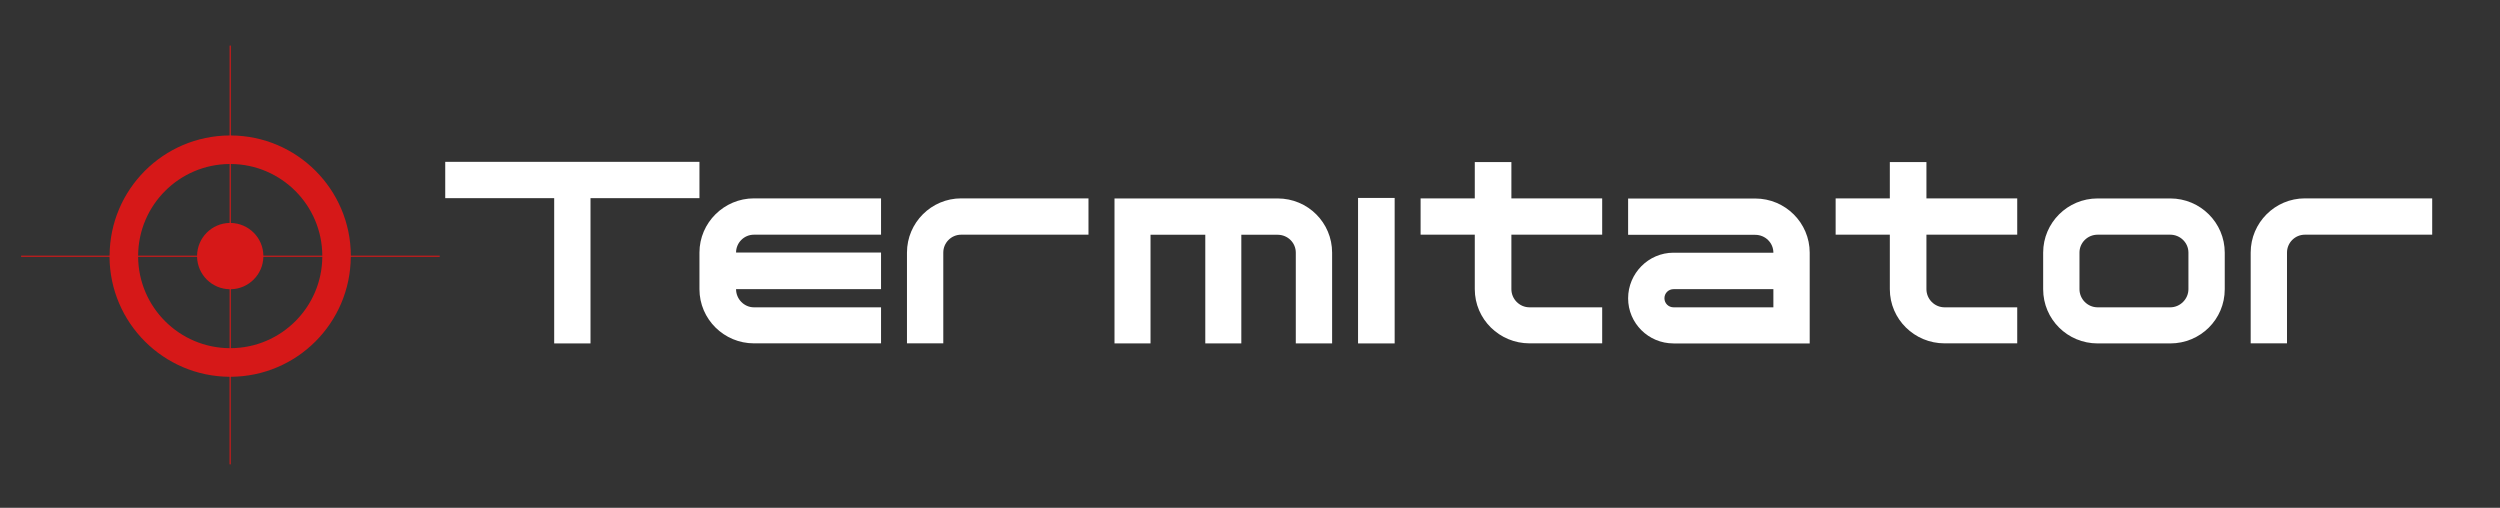
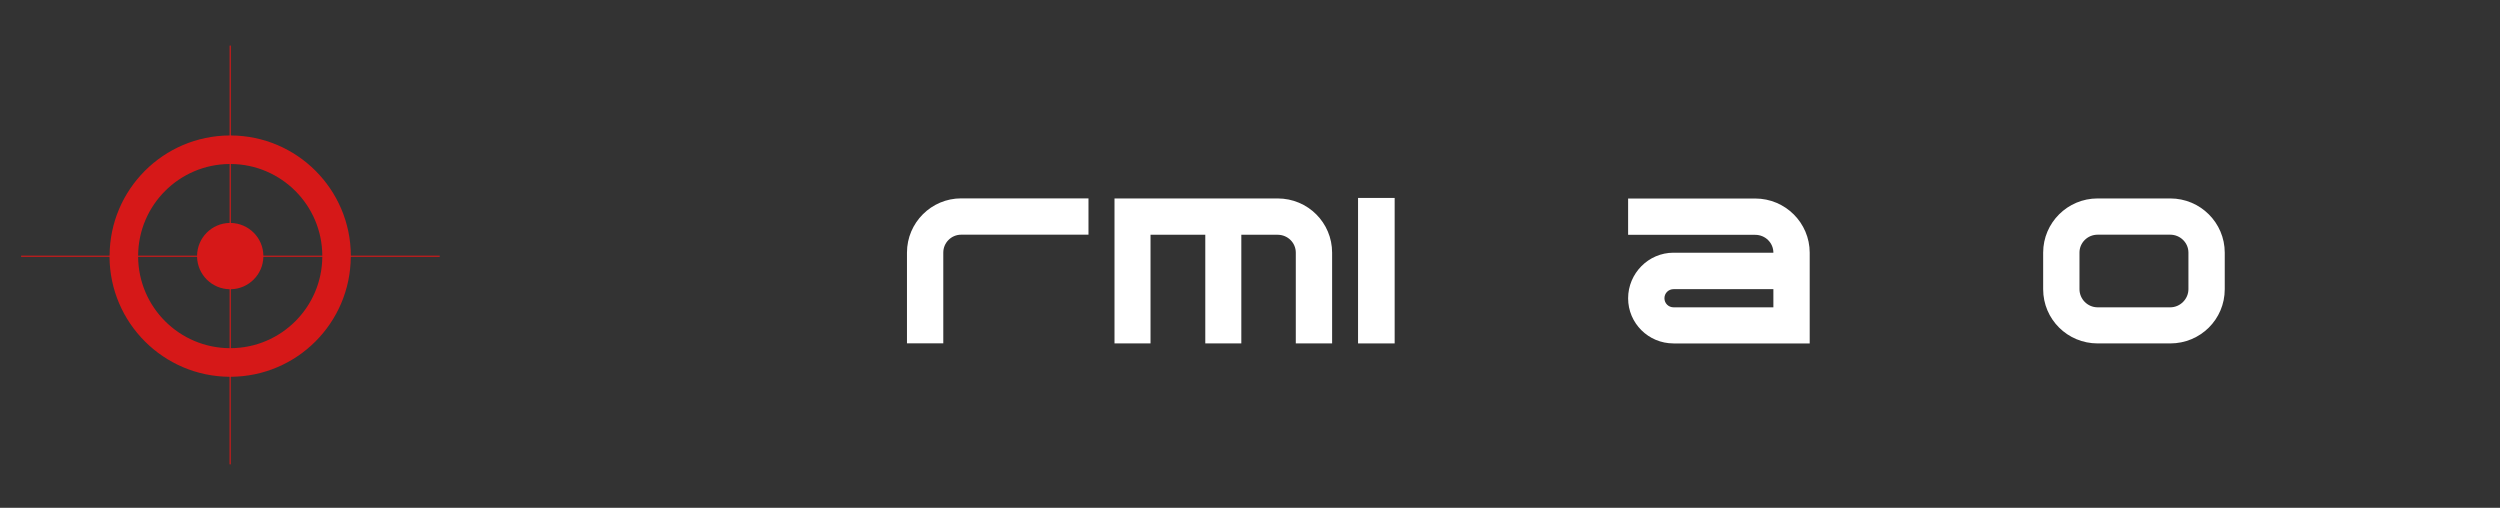
<svg xmlns="http://www.w3.org/2000/svg" id="Calque_1" viewBox="0 0 346.95 70.47">
  <rect x="0" y="0" width="346.95" height="70.47" fill="#333333" stroke="none" />
  <defs>
    <style> .cls-1 { fill: #d61818; } .cls-2 { fill: #fff; } </style>
  </defs>
  <path class="cls-1" d="M61.03,35.48h-12.34c-.03-9.19-7.47-16.64-16.66-16.68V6.33h-.16v12.47c-9.19.04-16.63,7.49-16.66,16.68H2.93v.16h12.27c.05,9.17,7.49,16.6,16.66,16.65v12.15h.16v-12.15c9.18-.04,16.61-7.47,16.66-16.65h12.34v-.16ZM44.73,35.48h-8.18c-.03-2.49-2.04-4.49-4.52-4.54v-8.18c7,.04,12.67,5.72,12.7,12.72ZM31.87,22.76v8.18c-2.48.04-4.49,2.05-4.52,4.54h-8.18c.03-7,5.7-12.68,12.7-12.72ZM19.17,35.64h8.18c.05,2.47,2.05,4.46,4.52,4.5v8.18c-6.99-.04-12.65-5.7-12.7-12.68ZM32.03,48.32v-8.18c2.47-.04,4.47-2.03,4.52-4.5h8.18c-.05,6.99-5.71,12.64-12.7,12.68Z" />
  <g>
-     <path class="cls-2" d="M76.91,47.66v-20.16h-15.12v-5.04h35.28v5.04h-15.12v20.16h-5.04Z" />
-     <path class="cls-2" d="M97.07,40.13v-5.08c0-4.14,3.42-7.52,7.56-7.52h17.64v5.04h-17.64c-1.37,0-2.48,1.12-2.48,2.48h20.12v5.08h-20.12c0,1.37,1.12,2.52,2.48,2.52h17.64v5h-17.64c-4.14,0-7.56-3.35-7.56-7.52Z" />
    <path class="cls-2" d="M133.39,27.53h17.67v5.04h-17.67c-1.37,0-2.48,1.12-2.48,2.48v12.6h-5.04v-12.6c0-4.14,3.38-7.52,7.52-7.52Z" />
    <path class="cls-2" d="M167.27,47.66v-15.08h-7.6v15.08h-5v-20.12h22.64c4.21,0,7.56,3.38,7.56,7.52v12.6h-5.04v-12.6c0-1.37-1.12-2.48-2.52-2.48h-5.04v15.08h-5Z" />
    <path class="cls-2" d="M193.55,47.66h-5.08v-20.19h5.08v20.19Z" />
-     <path class="cls-2" d="M209.75,27.53h12.6v5.04h-12.6v7.56c0,1.37,1.12,2.52,2.52,2.52h10.08v5h-10.08c-4.18,0-7.6-3.35-7.6-7.52v-7.56h-7.52v-5.04h7.52v-5.04h5.08v5.04Z" />
    <path class="cls-2" d="M232.25,47.66c-3.49,0-6.3-2.81-6.3-6.26s2.81-6.33,6.3-6.33h13.86c0-1.37-1.12-2.48-2.52-2.48h-17.64v-5.04h17.64c4.18,0,7.56,3.38,7.56,7.52v12.6h-18.9ZM232.25,42.65h13.86v-2.52h-13.86c-.68,0-1.26.54-1.26,1.26s.58,1.26,1.26,1.26Z" />
-     <path class="cls-2" d="M267.35,27.53h12.6v5.04h-12.6v7.56c0,1.37,1.12,2.52,2.52,2.52h10.08v5h-10.08c-4.18,0-7.6-3.35-7.6-7.52v-7.56h-7.52v-5.04h7.52v-5.04h5.08v5.04Z" />
    <path class="cls-2" d="M308.75,35.06v5.08c0,4.18-3.38,7.52-7.56,7.52h-10.08c-4.18,0-7.56-3.35-7.56-7.52v-5.08c0-4.14,3.38-7.52,7.56-7.52h10.08c4.18,0,7.56,3.38,7.56,7.52ZM301.19,32.57h-10.08c-1.4,0-2.52,1.12-2.52,2.48v5.08c0,1.37,1.12,2.52,2.52,2.52h10.08c1.37,0,2.52-1.15,2.52-2.52v-5.08c0-1.37-1.15-2.48-2.52-2.48Z" />
-     <path class="cls-2" d="M319.87,27.53h17.67v5.04h-17.67c-1.37,0-2.48,1.12-2.48,2.48v12.6h-5.04v-12.6c0-4.14,3.38-7.52,7.52-7.52Z" />
  </g>
</svg>